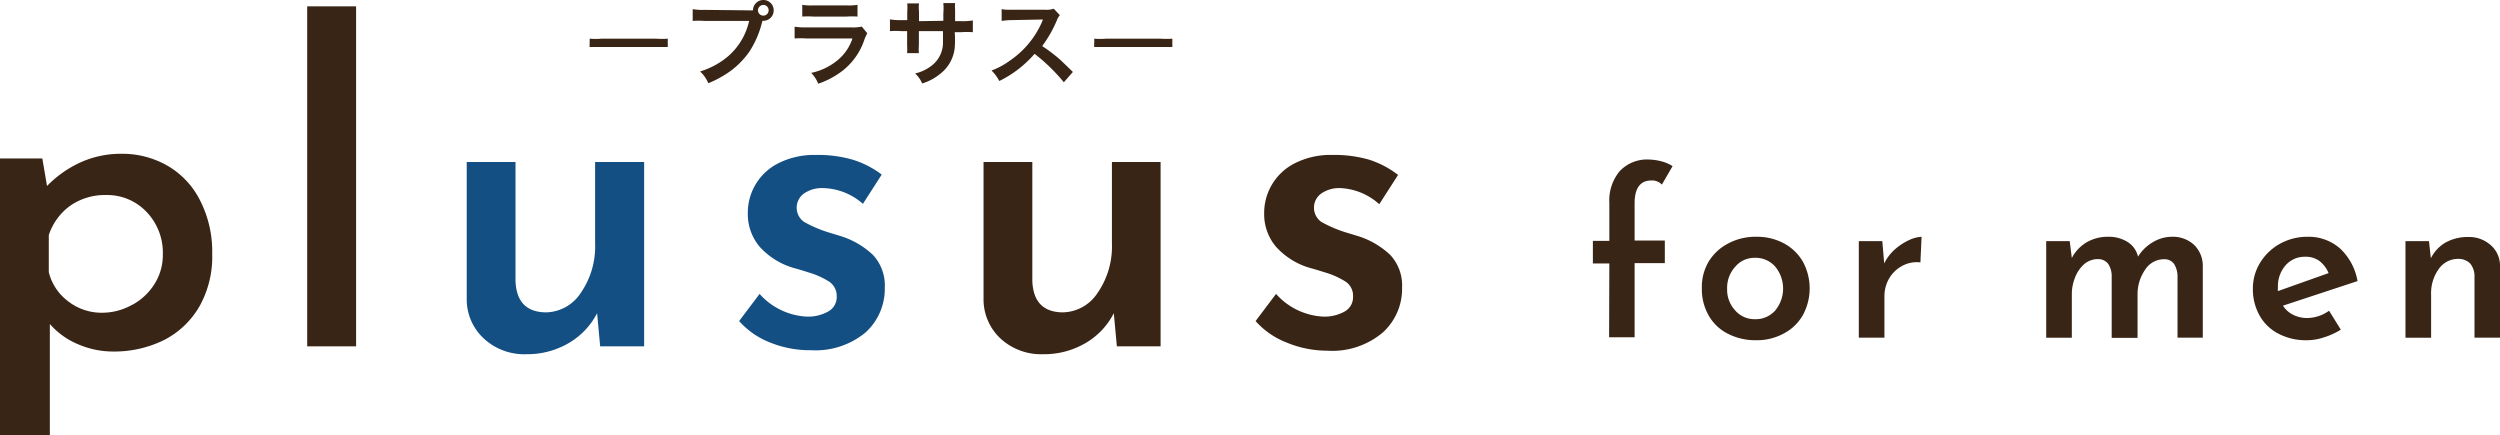
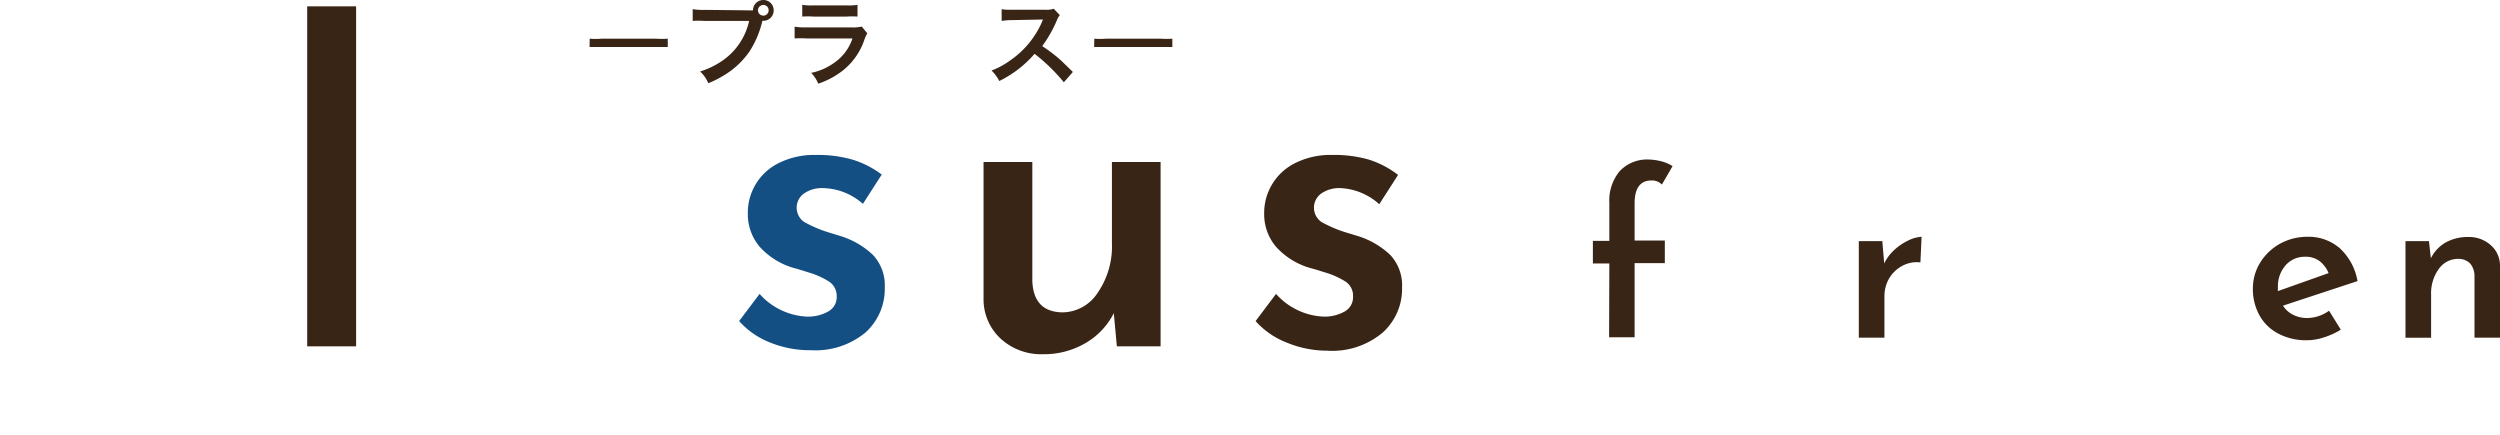
<svg xmlns="http://www.w3.org/2000/svg" viewBox="0 0 212.65 36.98">
  <defs>
    <style>.cls-1{fill:#392516;}.cls-2{fill:#144f84;}</style>
  </defs>
  <title>アセット 5</title>
  <g id="レイヤー_2" data-name="レイヤー 2">
    <g id="バリエーション">
      <path class="cls-1" d="M136.89,22.41h-1.4V20.49h1.4V17.27a3.91,3.91,0,0,1,.87-2.7,3.2,3.2,0,0,1,2.51-1,4.61,4.61,0,0,1,1,.14,3.31,3.31,0,0,1,1,.42l-.91,1.57a1.17,1.17,0,0,0-.88-.35q-1.44,0-1.44,1.95v3.16h2.57v1.92h-2.57v6.31h-2.17Z" />
-       <path class="cls-1" d="M145.31,22.3A4.18,4.18,0,0,1,147,20.71a4.91,4.91,0,0,1,2.39-.57,4.83,4.83,0,0,1,2.37.57,4.08,4.08,0,0,1,1.61,1.58,4.76,4.76,0,0,1,0,4.48,4,4,0,0,1-1.61,1.58,4.78,4.78,0,0,1-2.39.59A5.11,5.11,0,0,1,147,28.4a3.85,3.85,0,0,1-1.64-1.53,4.48,4.48,0,0,1-.6-2.34A4.26,4.26,0,0,1,145.31,22.3Zm2.28,4.1a2.17,2.17,0,0,0,1.69.75,2.2,2.2,0,0,0,1.72-.74,2.93,2.93,0,0,0,0-3.73,2.21,2.21,0,0,0-1.72-.75,2.13,2.13,0,0,0-1.69.77,2.65,2.65,0,0,0-.68,1.85A2.6,2.6,0,0,0,147.59,26.4Z" />
      <path class="cls-1" d="M161.16,21.23a5,5,0,0,1,1.23-.81,2.88,2.88,0,0,1,1.06-.28l-.1,2.18a2.59,2.59,0,0,0-1.59.32,2.83,2.83,0,0,0-1.09,1.08,3,3,0,0,0-.38,1.47v3.53h-2.18V20.51h2l.16,1.9A3.85,3.85,0,0,1,161.16,21.23Z" />
-       <path class="cls-1" d="M186.62,20.82a2.48,2.48,0,0,1,.75,1.79v6.11h-2.15V23.44a2,2,0,0,0-.3-1,1,1,0,0,0-.83-.39,1.9,1.9,0,0,0-1.63.9,3.65,3.65,0,0,0-.64,2.1v3.69h-2.2V23.44a1.86,1.86,0,0,0-.3-1,1.06,1.06,0,0,0-.86-.4,1.79,1.79,0,0,0-1.17.42,2.93,2.93,0,0,0-.78,1.13,3.78,3.78,0,0,0-.28,1.45v3.69h-2.18V20.51h2l.18,1.44a3.33,3.33,0,0,1,1.26-1.34,3.55,3.55,0,0,1,1.82-.47,3,3,0,0,1,1.66.44,2,2,0,0,1,.89,1.25,3.62,3.62,0,0,1,1.28-1.24,3.16,3.16,0,0,1,1.61-.45A2.65,2.65,0,0,1,186.62,20.82Z" />
      <path class="cls-1" d="M198.11,26.43l1,1.61a5.91,5.91,0,0,1-1.42.65,4.53,4.53,0,0,1-1.46.25,5,5,0,0,1-2.45-.57,3.83,3.83,0,0,1-1.59-1.55,4.57,4.57,0,0,1-.56-2.27,4.17,4.17,0,0,1,.62-2.21,4.58,4.58,0,0,1,1.69-1.61,4.8,4.8,0,0,1,2.33-.59,4.05,4.05,0,0,1,2.78,1,4.93,4.93,0,0,1,1.48,2.77L194.19,26a2.18,2.18,0,0,0,.87.78,2.65,2.65,0,0,0,1.2.27A3.23,3.23,0,0,0,198.11,26.43Zm-3.7-3.86a2.69,2.69,0,0,0-.65,1.86,2.38,2.38,0,0,0,0,.33l4.31-1.53a2.53,2.53,0,0,0-.74-1,1.94,1.94,0,0,0-1.26-.39A2.15,2.15,0,0,0,194.41,22.57Z" />
      <path class="cls-1" d="M211.86,20.85a2.3,2.3,0,0,1,.79,1.78v6.09h-2.17V23.4a1.67,1.67,0,0,0-.38-1,1.4,1.4,0,0,0-1-.38,2,2,0,0,0-1.66.86,3.53,3.53,0,0,0-.65,2.2v3.65h-2.18V20.51h2l.16,1.46A3.18,3.18,0,0,1,208,20.64a3.86,3.86,0,0,1,1.95-.48A2.75,2.75,0,0,1,211.86,20.85Z" />
-       <path class="cls-1" d="M14.27,14.11a7.07,7.07,0,0,1,2.78,3,9.55,9.55,0,0,1,1,4.48A8.64,8.64,0,0,1,17,26a7.33,7.33,0,0,1-3,2.9,9.55,9.55,0,0,1-4.39,1,7.49,7.49,0,0,1-3-.63,6.52,6.52,0,0,1-2.37-1.71V37H0V13.48H3.6L4,15.82a9.47,9.47,0,0,1,2.83-2,8.36,8.36,0,0,1,3.51-.74A7.73,7.73,0,0,1,14.27,14.11Zm-3,11.81a5.1,5.1,0,0,0,1.87-1.76,4.6,4.6,0,0,0,.71-2.52A5,5,0,0,0,12.44,18,4.61,4.61,0,0,0,9,16.59,5.15,5.15,0,0,0,6,17.48,5,5,0,0,0,4.15,20v3.15A4.42,4.42,0,0,0,5.76,25.6a4.63,4.63,0,0,0,3,1A5.16,5.16,0,0,0,11.25,25.92Z" />
      <path class="cls-1" d="M30.29.54V29.46H26.13V.54Z" />
-       <path class="cls-2" d="M54.79,13.78V29.46H51.05l-.26-2.82a6.26,6.26,0,0,1-2.41,2.54,7,7,0,0,1-3.64.95,5.05,5.05,0,0,1-3.57-1.32,4.52,4.52,0,0,1-1.47-3.39V13.78h4.15V23.93c.08,1.74.93,2.61,2.56,2.64a3.61,3.61,0,0,0,3-1.67,6.93,6.93,0,0,0,1.21-4.19V13.78Z" />
      <path class="cls-2" d="M65.52,29.14a6.84,6.84,0,0,1-2.65-1.83L64.61,25a5.76,5.76,0,0,0,4,1.93,3.49,3.49,0,0,0,1.83-.43,1.39,1.39,0,0,0,.73-1.27,1.46,1.46,0,0,0-.75-1.34,6.86,6.86,0,0,0-1.65-.72c-.6-.19-1-.31-1.16-.35a6.21,6.21,0,0,1-3-1.84,4.29,4.29,0,0,1-1-2.84,4.7,4.7,0,0,1,2.61-4.26,6.74,6.74,0,0,1,3.21-.7,10.58,10.58,0,0,1,3.09.4A8,8,0,0,1,75,14.85l-1.6,2.49A5.28,5.28,0,0,0,70,16a2.68,2.68,0,0,0-1.6.45,1.48,1.48,0,0,0,0,2.43,10.78,10.78,0,0,0,2.15.91l.82.25a7.05,7.05,0,0,1,2.89,1.65,3.8,3.8,0,0,1,1,2.77,5,5,0,0,1-1.65,3.83A6.67,6.67,0,0,1,69,29.79,9,9,0,0,1,65.52,29.14Z" />
      <path class="cls-1" d="M98.72,13.78V29.46H95l-.26-2.82a6.17,6.17,0,0,1-2.4,2.54,7,7,0,0,1-3.64.95,5.09,5.09,0,0,1-3.58-1.32,4.55,4.55,0,0,1-1.46-3.39V13.78h4.15V23.93c.08,1.74.93,2.61,2.56,2.64a3.61,3.61,0,0,0,3-1.67,6.93,6.93,0,0,0,1.21-4.19V13.78Z" />
      <path class="cls-1" d="M109.45,29.14a6.84,6.84,0,0,1-2.65-1.83L108.54,25a5.76,5.76,0,0,0,4,1.93,3.49,3.49,0,0,0,1.83-.43,1.39,1.39,0,0,0,.72-1.28,1.44,1.44,0,0,0-.74-1.33,6.86,6.86,0,0,0-1.65-.72c-.6-.19-1-.31-1.17-.35a6.22,6.22,0,0,1-3-1.84,4.29,4.29,0,0,1-1-2.84,4.73,4.73,0,0,1,2.62-4.26,6.71,6.71,0,0,1,3.21-.7,10.58,10.58,0,0,1,3.09.4,8,8,0,0,1,2.47,1.3l-1.6,2.49A5.28,5.28,0,0,0,114,16a2.68,2.68,0,0,0-1.6.45,1.48,1.48,0,0,0,0,2.43,10.78,10.78,0,0,0,2.15.91l.82.25a7.05,7.05,0,0,1,2.89,1.65,3.8,3.8,0,0,1,1,2.77,5,5,0,0,1-1.65,3.83,6.67,6.67,0,0,1-4.73,1.54A9,9,0,0,1,109.45,29.14Z" />
      <path class="cls-1" d="M50.16,3.29a5.51,5.51,0,0,0,1,0h4.64a6.66,6.66,0,0,0,1,0V4c-.26,0-.44,0-1,0H51.15c-.59,0-.75,0-1,0Z" />
      <path class="cls-1" d="M63.61.88a3.55,3.55,0,0,0,.44,0A.88.88,0,0,1,64.93,0a.87.87,0,0,1,.88.88.88.88,0,0,1-.87.89h-.09a8.25,8.25,0,0,1-1.08,2.58,7,7,0,0,1-2,1.94,9.17,9.17,0,0,1-1.52.79,2.89,2.89,0,0,0-.7-1,6.85,6.85,0,0,0,1.75-.82,5.55,5.55,0,0,0,2.42-3.48H59.92a6.46,6.46,0,0,0-1,0v-1a5.35,5.35,0,0,0,1,.06Zm.86,0a.46.46,0,0,0,.46.45.45.45,0,0,0,.45-.45.45.45,0,0,0-.45-.46A.47.47,0,0,0,64.47.88Z" />
      <path class="cls-1" d="M73.77,2.83a4.2,4.2,0,0,0-.23.5A5.62,5.62,0,0,1,71.69,6,7.07,7.07,0,0,1,69.6,7.12,2.86,2.86,0,0,0,69,6.2a5.17,5.17,0,0,0,2.22-1.06,4,4,0,0,0,1.29-1.87H68.59a8.64,8.64,0,0,0-1,0v-1a5.46,5.46,0,0,0,1,.06h3.81a3.26,3.26,0,0,0,.9-.07ZM68.24.41a4.61,4.61,0,0,0,.94.05H72a4.61,4.61,0,0,0,.94-.05v1a6.46,6.46,0,0,0-.92,0H69.16a6.46,6.46,0,0,0-.92,0Z" />
-       <path class="cls-1" d="M80.24,1.77V1.15a5.38,5.38,0,0,0,0-.89h1a3.57,3.57,0,0,0,0,.54c0,.49,0,.49,0,1h.51a5.4,5.4,0,0,0,1-.06v1a6.76,6.76,0,0,0-1,0h-.54a9.23,9.23,0,0,1,0,1.32A3.21,3.21,0,0,1,80,6.26a4.48,4.48,0,0,1-1.56.84,2.43,2.43,0,0,0-.6-.85,3.58,3.58,0,0,0,1.52-.76,2.47,2.47,0,0,0,.85-1.92c0-.18,0-.37,0-.92H78.16v1.2a4,4,0,0,0,0,.67h-1a6.21,6.21,0,0,0,0-.69V2.65H76.7a6.76,6.76,0,0,0-1,0v-1a5.4,5.4,0,0,0,1,.06h.47V1a4.37,4.37,0,0,0,0-.71h1a3.15,3.15,0,0,0,0,.68v.83Z" />
      <path class="cls-1" d="M90.49,7A15,15,0,0,0,88,4.58a9.44,9.44,0,0,1-3,2.31A3.51,3.51,0,0,0,84.34,6a6.62,6.62,0,0,0,1.6-.87,7.71,7.71,0,0,0,2.69-3.26l.08-.21-2.64.05a6.37,6.37,0,0,0-.87.07l0-1a3.57,3.57,0,0,0,.71.05h.19l2.81,0a1.84,1.84,0,0,0,.72-.09l.52.55a1.52,1.52,0,0,0-.25.43,10.53,10.53,0,0,1-1.25,2.2A13.77,13.77,0,0,1,90.09,5c.2.18.2.18,1.17,1.12Z" />
      <path class="cls-1" d="M93.08,3.29a5.51,5.51,0,0,0,1,0h4.64a6.66,6.66,0,0,0,1,0V4c-.26,0-.44,0-1,0H94.07c-.59,0-.75,0-1,0Z" />
    </g>
  </g>
</svg>